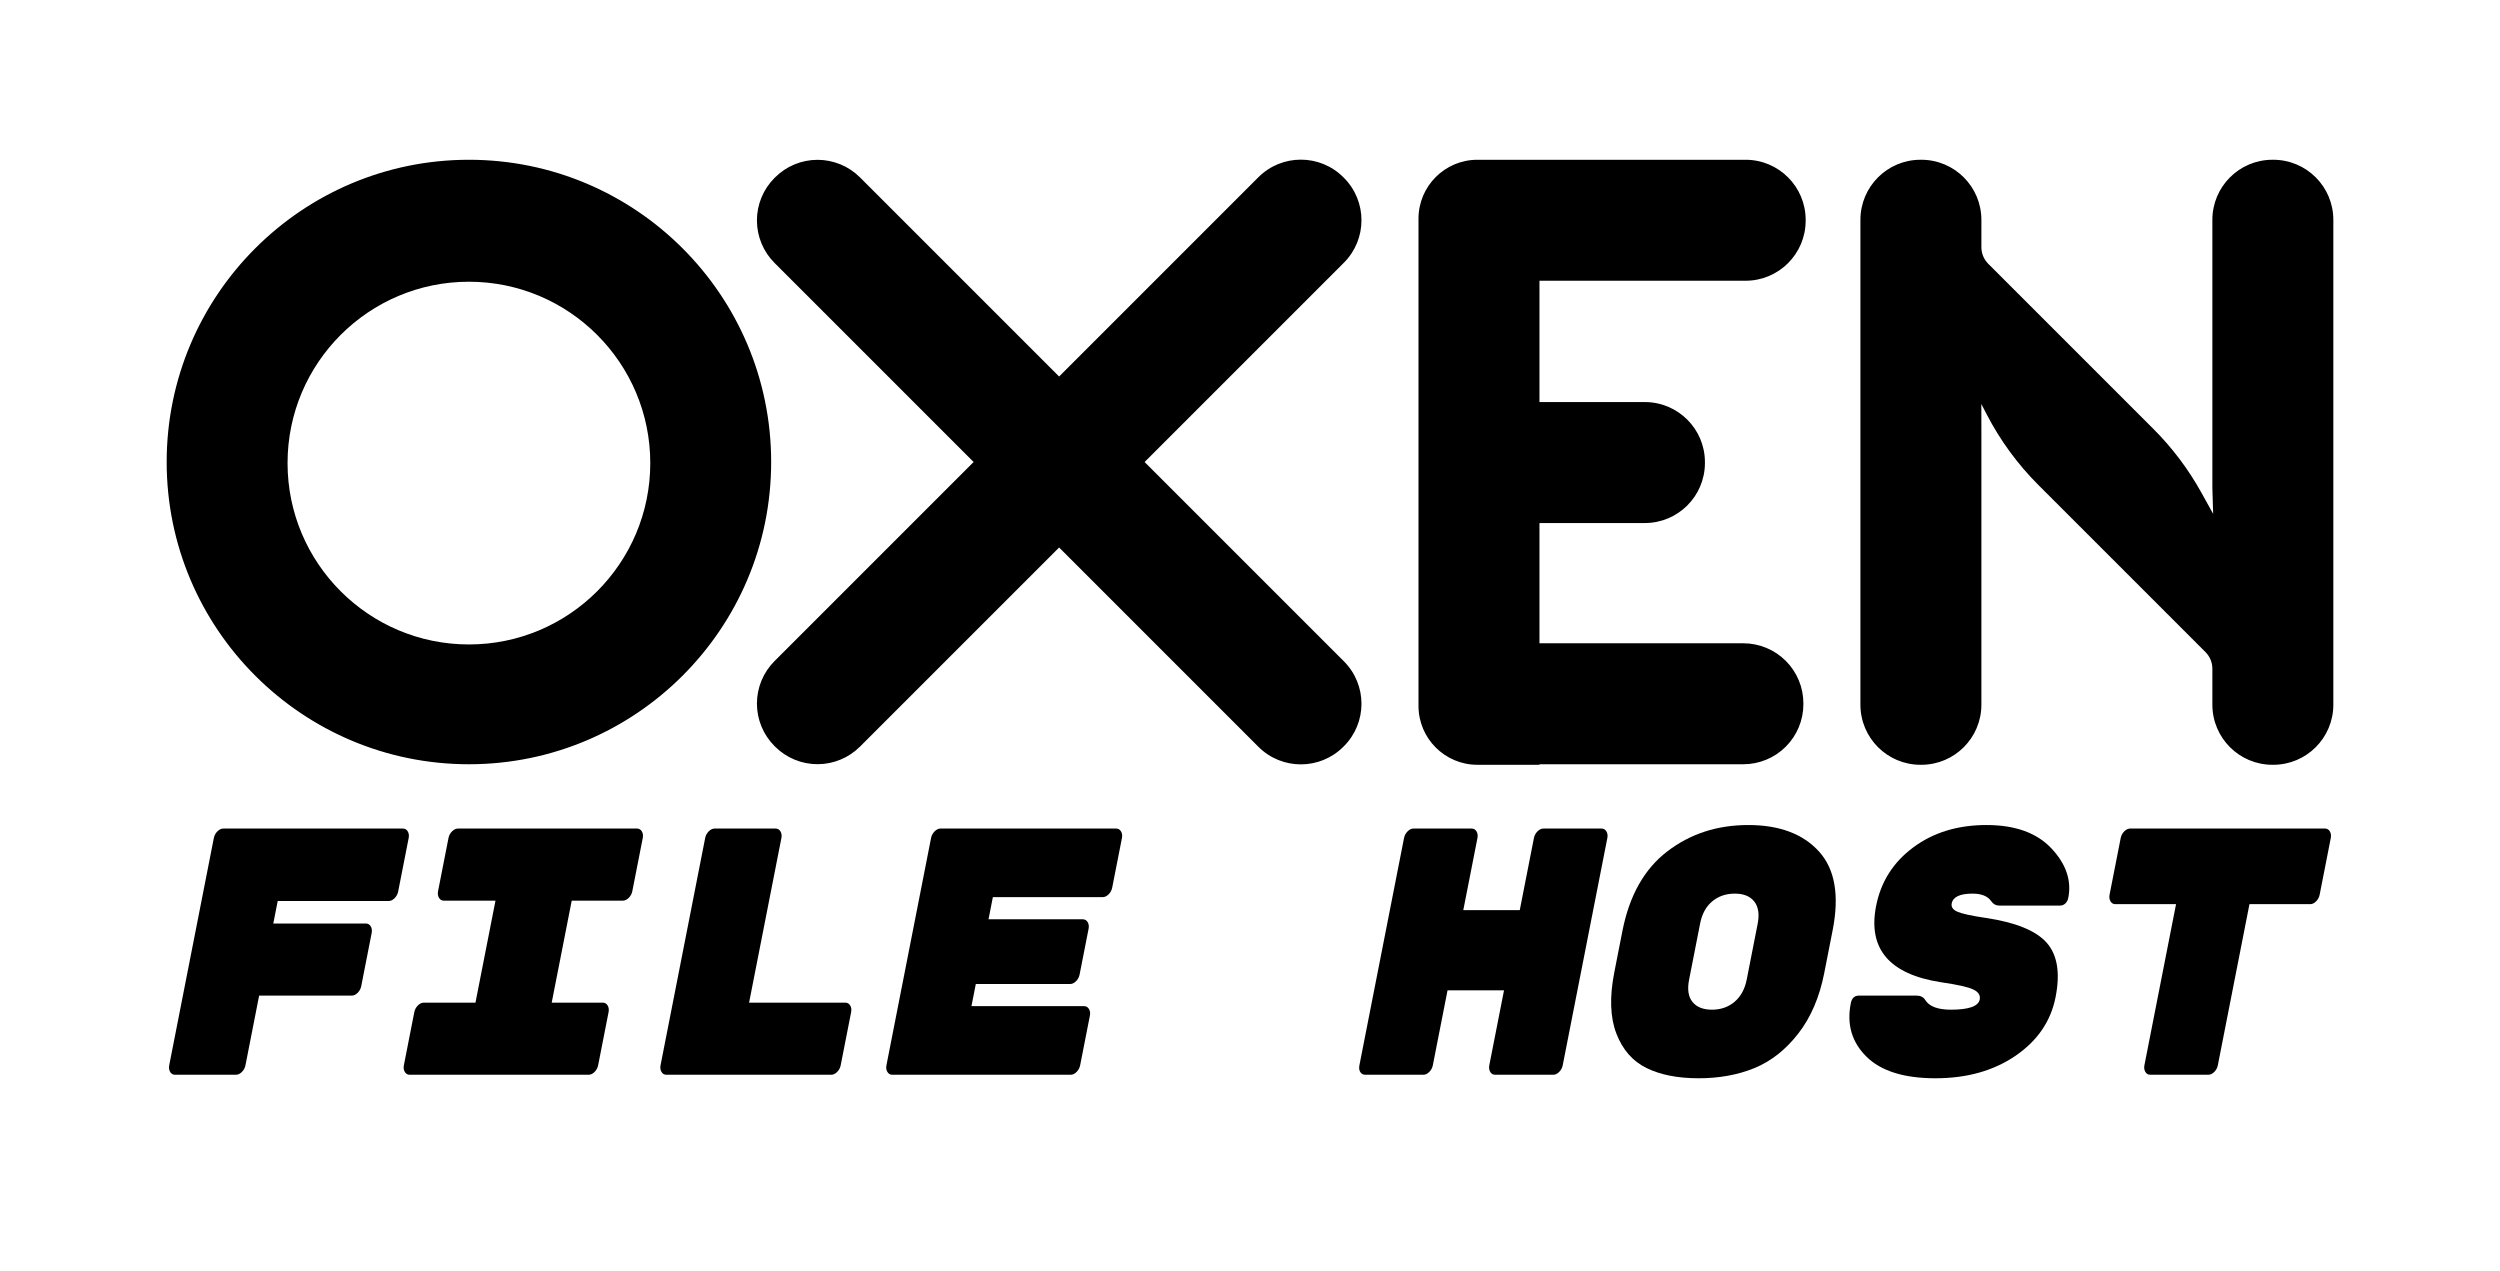
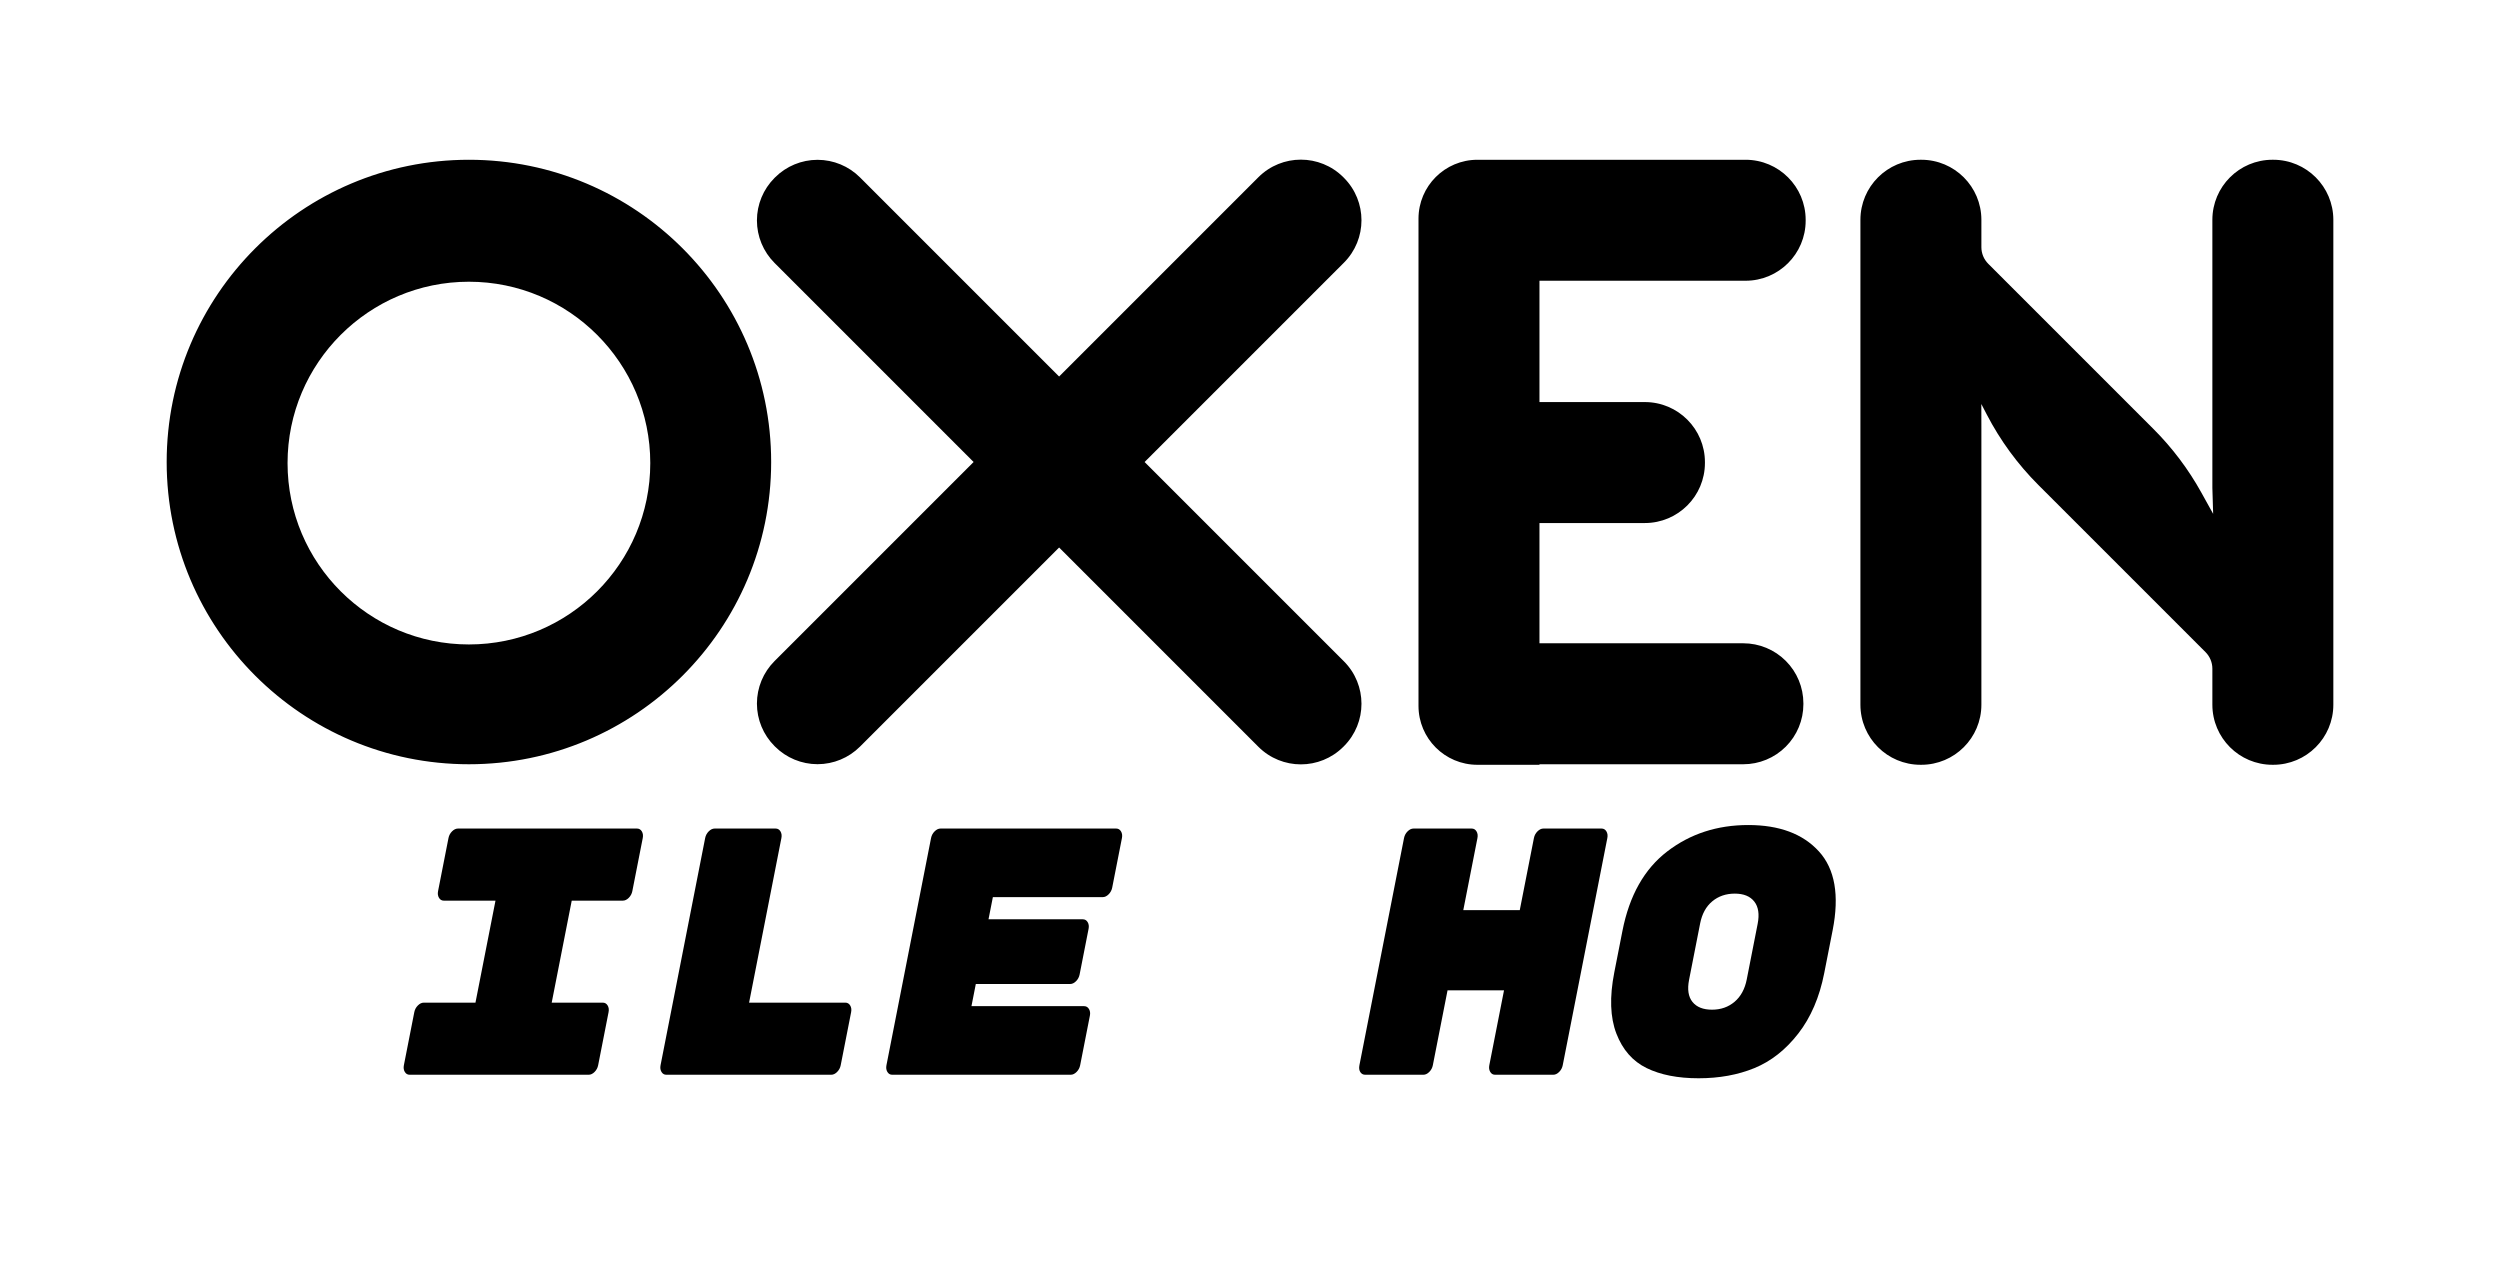
<svg xmlns="http://www.w3.org/2000/svg" width="100%" height="100%" viewBox="0 0 1920 976" version="1.1" xml:space="preserve" style="fill-rule:evenodd;clip-rule:evenodd;stroke-linejoin:round;stroke-miterlimit:2;">
  <rect id="Logo" x="0" y="0" width="1920" height="975.308" style="fill:none;" />
  <path d="M1340.6,122.701c25.486,0 46.147,20.661 46.147,46.148l0,0.611c0,25.486 -20.661,46.147 -46.147,46.147l-158.291,0l-0,93.179l80.932,0c25.486,0 46.147,20.661 46.147,46.148l0,0.61c0,25.487 -20.661,46.148 -46.147,46.148l-80.932,-0l-0,92.35l156.549,0c12.24,0 23.977,4.862 32.632,13.517c8.654,8.654 13.516,20.392 13.516,32.631l-0,0.611c-0,12.239 -4.862,23.977 -13.516,32.631c-8.655,8.654 -20.392,13.516 -32.632,13.516l-156.549,0l-0,0.414l-47.651,0c-24.994,0 -45.255,-20.261 -45.255,-45.254l0,-374.152c0,-24.993 20.261,-45.255 45.255,-45.255l205.942,0Zm-527.206,166.463l153.04,-153.039c18.021,-18.022 47.24,-18.021 65.262,0l0.398,0.398c18.022,18.022 18.022,47.241 0,65.263l-153.039,153.039l153.039,153.039c18.022,18.022 18.022,47.241 0,65.263l-0.398,0.397c-18.022,18.022 -47.241,18.022 -65.262,0l-153.04,-153.039l-152.901,152.902c-8.655,8.654 -20.392,13.516 -32.632,13.516c-12.239,0 -23.976,-4.862 -32.631,-13.516l-0.398,-0.398c-8.654,-8.654 -13.516,-20.392 -13.516,-32.631c0,-12.239 4.862,-23.977 13.516,-32.631l152.902,-152.902l-152.902,-152.902c-8.654,-8.654 -13.516,-20.392 -13.516,-32.631c0,-12.239 4.862,-23.977 13.516,-32.631l0.398,-0.398c8.655,-8.655 20.392,-13.517 32.631,-13.517c12.24,0 23.977,4.862 32.632,13.517l152.901,152.901Zm-453.269,-166.463c128.113,0 232.124,104.011 232.124,232.124c-0,128.112 -104.011,232.123 -232.124,232.123c-128.112,0 -232.123,-104.011 -232.123,-232.123c-0,-128.113 104.011,-232.124 232.123,-232.124Zm0,93.665c-76.874,0 -139.286,62.413 -139.286,139.287c-0,76.874 62.412,139.287 139.286,139.287c76.875,-0 139.287,-62.413 139.287,-139.287c0,-76.874 -62.412,-139.287 -139.287,-139.287Zm1161.58,-26.519c-0,4.781 1.899,9.365 5.279,12.745l126.846,126.846c14.456,14.457 26.822,30.863 36.736,48.742l9.134,16.471l-0.604,-19.946l0,-205.856c0,-25.487 20.661,-46.148 46.148,-46.148l0.61,0c25.487,0 46.148,20.661 46.148,46.148l-0,372.366c-0,25.486 -20.661,46.147 -46.148,46.147l-0.61,0c-25.487,0 -46.148,-20.661 -46.148,-46.147l0,-27.656c0,-4.78 -1.899,-9.365 -5.279,-12.745l-128.357,-128.357c-15.903,-15.903 -29.267,-34.157 -39.623,-54.122l-4.177,-8.053l0.045,18.42l-0,212.513c-0,25.486 -20.661,46.147 -46.148,46.147l-0.611,0c-25.486,0 -46.147,-20.661 -46.147,-46.147l-0,-372.366c-0,-25.487 20.661,-46.148 46.147,-46.148l0.611,0c25.487,0 46.148,20.661 46.148,46.148l-0,20.998Z" />
  <g>
-     <path d="M171.51,636.323l137.924,0c1.591,0 2.823,0.721 3.697,2.161c0.873,1.441 1.116,3.152 0.727,5.133l-8.062,41.058c-0.388,1.981 -1.303,3.692 -2.742,5.132c-1.44,1.441 -2.954,2.161 -4.545,2.161l-85.227,0l-3.394,17.288l71.131,0c1.59,0 2.822,0.721 3.696,2.161c0.874,1.441 1.116,3.152 0.727,5.133l-8.008,40.788c-0.389,1.981 -1.303,3.692 -2.743,5.132c-1.439,1.441 -2.954,2.161 -4.544,2.161l-71.131,0l-10.501,53.484c-0.389,1.981 -1.303,3.692 -2.743,5.133c-1.439,1.44 -2.954,2.161 -4.544,2.161l-46.842,-0c-1.591,-0 -2.823,-0.721 -3.696,-2.161c-0.874,-1.441 -1.117,-3.152 -0.728,-5.133l34.261,-174.498c0.389,-1.981 1.303,-3.692 2.743,-5.133c1.439,-1.44 2.954,-2.161 4.544,-2.161Z" style="fill-rule:nonzero;" />
    <path d="M478.341,691.698l-39.252,0l-15.38,78.336l39.252,-0c1.59,-0 2.822,0.72 3.696,2.161c0.874,1.44 1.116,3.151 0.727,5.132l-8.008,40.788c-0.389,1.981 -1.303,3.692 -2.743,5.133c-1.439,1.44 -2.954,2.161 -4.544,2.161l-137.491,-0c-1.59,-0 -2.822,-0.721 -3.696,-2.161c-0.874,-1.441 -1.116,-3.152 -0.727,-5.133l8.008,-40.788c0.389,-1.981 1.303,-3.692 2.743,-5.132c1.439,-1.441 2.954,-2.161 4.544,-2.161l39.686,-0l15.38,-78.336l-39.686,0c-1.59,0 -2.822,-0.72 -3.696,-2.161c-0.873,-1.44 -1.116,-3.151 -0.727,-5.132l8.008,-40.788c0.389,-1.981 1.303,-3.692 2.743,-5.133c1.439,-1.44 2.954,-2.161 4.545,-2.161l137.49,0c1.59,0 2.822,0.721 3.696,2.161c0.874,1.441 1.116,3.152 0.727,5.133l-8.008,40.788c-0.389,1.981 -1.303,3.692 -2.742,5.132c-1.44,1.441 -2.955,2.161 -4.545,2.161Z" style="fill-rule:nonzero;" />
    <path d="M575.295,770.034l73.95,-0c1.591,-0 2.823,0.72 3.696,2.161c0.874,1.44 1.116,3.151 0.728,5.132l-8.009,40.788c-0.389,1.981 -1.303,3.692 -2.742,5.133c-1.44,1.44 -2.955,2.161 -4.545,2.161l-126.647,-0c-1.591,-0 -2.823,-0.721 -3.697,-2.161c-0.873,-1.441 -1.116,-3.152 -0.727,-5.133l34.261,-174.498c0.389,-1.981 1.303,-3.692 2.742,-5.133c1.44,-1.44 2.955,-2.161 4.545,-2.161l46.842,0c1.591,0 2.823,0.721 3.696,2.161c0.874,1.441 1.117,3.152 0.728,5.133l-24.821,126.417Z" style="fill-rule:nonzero;" />
    <path d="M746.086,772.735l86.528,-0c1.59,-0 2.822,0.72 3.696,2.161c0.874,1.44 1.116,3.151 0.727,5.132l-7.478,38.087c-0.389,1.981 -1.303,3.692 -2.742,5.133c-1.44,1.44 -2.955,2.161 -4.545,2.161l-137.057,-0c-1.59,-0 -2.822,-0.721 -3.696,-2.161c-0.874,-1.441 -1.116,-3.152 -0.727,-5.133l34.261,-174.498c0.388,-1.981 1.303,-3.692 2.742,-5.133c1.44,-1.44 2.954,-2.161 4.545,-2.161l134.888,0c1.59,0 2.822,0.721 3.696,2.161c0.874,1.441 1.116,3.152 0.727,5.133l-7.478,38.087c-0.389,1.981 -1.303,3.691 -2.742,5.132c-1.44,1.441 -2.955,2.161 -4.545,2.161l-84.359,0l-3.341,17.018l72.431,-0c1.591,-0 2.823,0.72 3.697,2.161c0.873,1.44 1.116,3.151 0.727,5.132l-6.895,35.116c-0.389,1.981 -1.303,3.692 -2.742,5.132c-1.44,1.441 -2.955,2.161 -4.545,2.161l-72.432,0l-3.341,17.018Z" style="fill-rule:nonzero;" />
    <path d="M1185.34,636.323l44.674,0c1.59,0 2.822,0.721 3.696,2.161c0.874,1.441 1.116,3.152 0.727,5.133l-34.261,174.498c-0.388,1.981 -1.303,3.692 -2.742,5.133c-1.44,1.44 -2.954,2.161 -4.545,2.161l-44.673,-0c-1.591,-0 -2.823,-0.721 -3.696,-2.161c-0.874,-1.441 -1.117,-3.152 -0.728,-5.133l11.297,-57.536l-43.373,0l-11.296,57.536c-0.389,1.981 -1.303,3.692 -2.743,5.133c-1.439,1.44 -2.954,2.161 -4.544,2.161l-44.674,-0c-1.59,-0 -2.831,-0.676 -3.722,-2.026c-0.892,-1.351 -1.125,-3.107 -0.701,-5.268l34.26,-174.498c0.389,-1.981 1.304,-3.692 2.743,-5.133c1.439,-1.44 2.954,-2.161 4.545,-2.161l44.673,0c1.591,0 2.823,0.721 3.696,2.161c0.874,1.441 1.117,3.152 0.728,5.133l-10.873,55.375l43.373,-0l10.872,-55.375c0.389,-1.981 1.303,-3.692 2.743,-5.133c1.439,-1.44 2.954,-2.161 4.544,-2.161Z" style="fill-rule:nonzero;" />
    <path d="M1407.48,714.389l-6.47,32.954c-3.642,18.549 -10.297,34.036 -19.965,46.461c-9.669,12.426 -20.871,21.25 -33.607,26.472c-12.736,5.223 -27.055,7.834 -42.958,7.834c-15.904,-0 -29.198,-2.611 -39.883,-7.834c-10.685,-5.222 -18.422,-14.046 -23.212,-26.472c-4.789,-12.425 -5.327,-28.092 -1.615,-47.001l6.259,-31.874c5.338,-27.192 16.816,-47.542 34.431,-61.048c17.615,-13.506 38.35,-20.259 62.205,-20.259c23.855,0 41.938,6.753 54.25,20.259c12.311,13.506 15.833,33.675 10.565,60.508Zm-101.785,-5.133l-8.486,43.22c-1.449,7.383 -0.575,13.056 2.623,17.017c3.198,3.962 8.194,5.943 14.989,5.943c6.795,0 12.579,-2.026 17.35,-6.078c4.771,-4.052 7.882,-9.769 9.331,-17.152l8.38,-42.68c1.45,-7.383 0.584,-13.101 -2.596,-17.152c-3.18,-4.052 -8.168,-6.078 -14.963,-6.078c-6.795,-0 -12.569,1.981 -17.323,5.943c-4.754,3.961 -7.855,9.634 -9.305,17.017Z" style="fill-rule:nonzero;" />
-     <path d="M1524.92,704.934c23.038,3.422 38.671,9.77 46.898,19.044c8.227,9.274 10.52,23.185 6.878,41.734c-3.642,18.548 -13.895,33.585 -30.76,45.11c-16.865,11.525 -37.369,17.288 -61.513,17.288c-24.144,-0 -41.815,-5.538 -53.014,-16.613c-11.199,-11.075 -15.207,-24.716 -12.025,-40.923c0.778,-3.962 2.829,-5.943 6.154,-5.943l44.457,0c3.036,0 5.264,1.171 6.684,3.512c3.094,4.862 9.628,7.293 19.604,7.293c13.734,0 21.114,-2.611 22.14,-7.833c0.636,-3.242 -1.029,-5.808 -4.995,-7.699c-3.966,-1.891 -12.206,-3.737 -24.719,-5.537c-39.713,-6.123 -56.334,-25.662 -49.863,-58.617c3.641,-18.548 13.163,-33.54 28.564,-44.975c15.402,-11.435 34.126,-17.153 56.174,-17.153c22.048,0 38.691,5.988 49.93,17.963c11.238,11.976 15.55,24.626 12.933,37.952c-0.353,1.801 -1.106,3.242 -2.258,4.322c-1.152,1.081 -2.523,1.621 -4.113,1.621l-46.626,0c-2.602,0 -4.631,-1.08 -6.086,-3.241c-2.692,-3.962 -7.508,-5.943 -14.447,-5.943c-9.687,-0 -15.025,2.521 -16.015,7.563c-0.53,2.702 0.934,4.817 4.392,6.348c3.459,1.531 10.667,3.107 21.626,4.727Z" style="fill-rule:nonzero;" />
-     <path d="M1635.98,636.323l149.634,0c1.591,0 2.823,0.721 3.696,2.161c0.874,1.441 1.117,3.152 0.728,5.133l-8.539,43.489c-0.389,1.981 -1.303,3.692 -2.743,5.133c-1.439,1.44 -2.954,2.161 -4.544,2.161l-46.626,-0l-24.29,123.715c-0.388,1.981 -1.303,3.692 -2.742,5.133c-1.44,1.44 -2.954,2.161 -4.545,2.161l-44.673,-0c-1.591,-0 -2.823,-0.721 -3.696,-2.161c-0.874,-1.441 -1.117,-3.152 -0.728,-5.133l24.29,-123.715l-46.625,-0c-1.59,-0 -2.822,-0.721 -3.696,-2.161c-0.874,-1.441 -1.116,-3.152 -0.727,-5.133l8.538,-43.489c0.389,-1.981 1.303,-3.692 2.743,-5.133c1.439,-1.44 2.954,-2.161 4.545,-2.161Z" style="fill-rule:nonzero;" />
  </g>
</svg>